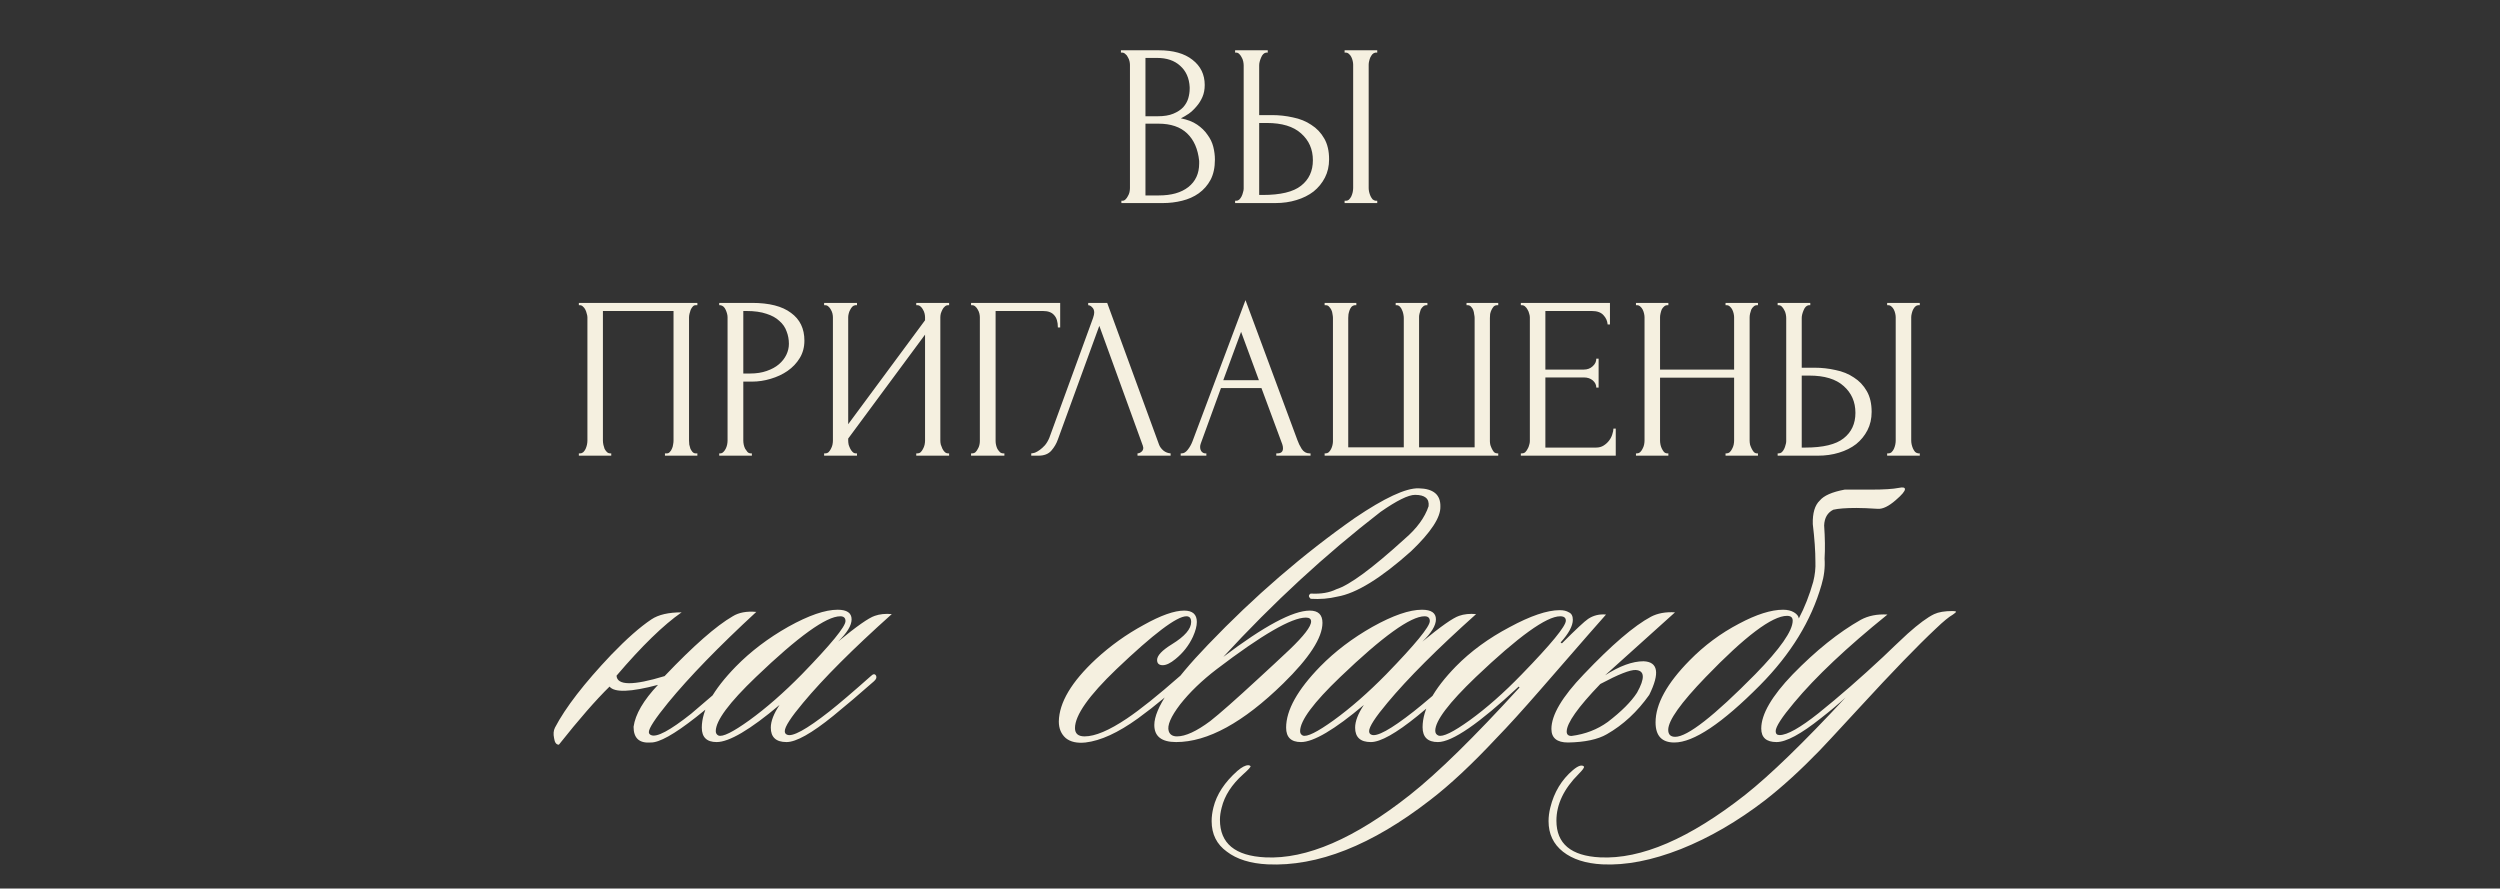
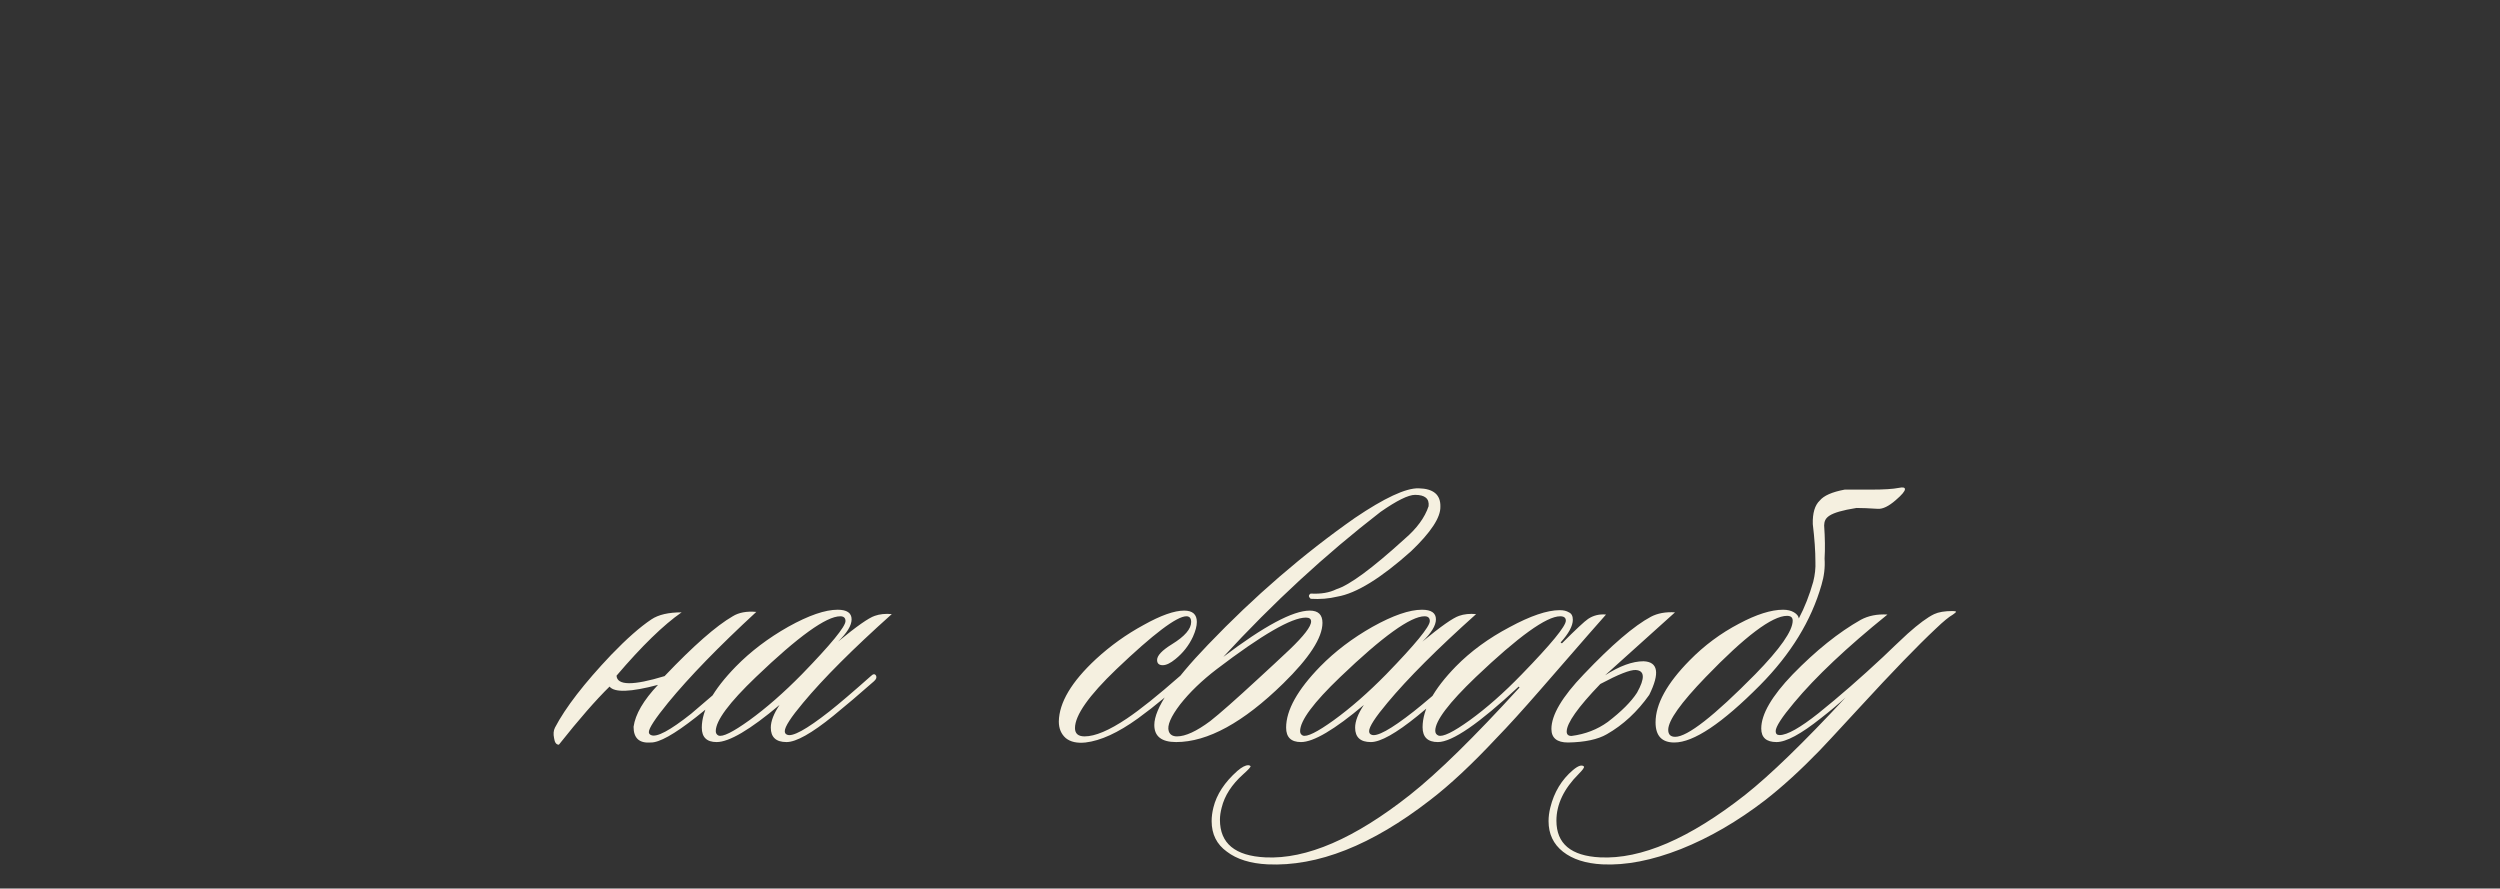
<svg xmlns="http://www.w3.org/2000/svg" width="287" height="102" viewBox="0 0 287 102" fill="none">
  <rect x="0" y="0" width="287" height="102" fill="#333333" stroke="none" />
-   <path d="M128.736 23.047H128.868C128.992 23.047 129.108 22.994 129.214 22.887C129.32 22.781 129.409 22.657 129.48 22.515C129.568 22.373 129.63 22.223 129.666 22.064C129.701 21.886 129.719 21.727 129.719 21.585V7.448C129.719 7.324 129.701 7.182 129.666 7.022C129.63 6.863 129.568 6.712 129.48 6.571C129.409 6.411 129.311 6.287 129.187 6.199C129.081 6.092 128.957 6.039 128.815 6.039H128.682V5.773H133.041C134.688 5.773 135.973 6.137 136.894 6.863C137.833 7.589 138.302 8.555 138.302 9.76C138.302 10.273 138.214 10.734 138.037 11.141C137.859 11.549 137.629 11.912 137.346 12.231C137.08 12.55 136.788 12.824 136.469 13.055C136.15 13.267 135.849 13.444 135.565 13.586C136.309 13.728 136.929 13.967 137.425 14.304C137.921 14.64 138.32 15.03 138.621 15.473C138.94 15.898 139.162 16.359 139.286 16.855C139.41 17.351 139.472 17.838 139.472 18.317C139.472 19.238 139.303 20.017 138.967 20.655C138.63 21.275 138.178 21.789 137.611 22.196C137.062 22.586 136.424 22.87 135.698 23.047C134.989 23.224 134.254 23.312 133.492 23.312H128.736V23.047ZM137.665 18.476C137.523 17.112 137.062 16.058 136.283 15.314C135.503 14.569 134.405 14.197 132.987 14.197H131.499V22.436H133.041C134.476 22.436 135.601 22.117 136.416 21.479C137.248 20.823 137.665 19.92 137.665 18.768V18.476ZM136.575 9.999C136.522 8.971 136.159 8.156 135.485 7.554C134.83 6.951 133.944 6.65 132.828 6.65H131.499V13.347H132.881C133.625 13.347 134.228 13.25 134.688 13.055C135.167 12.86 135.547 12.612 135.831 12.311C136.114 11.992 136.309 11.646 136.416 11.274C136.522 10.902 136.575 10.539 136.575 10.185V9.999ZM141.79 23.047H141.923C142.047 23.047 142.163 23.003 142.269 22.914C142.375 22.808 142.464 22.684 142.535 22.542C142.605 22.4 142.659 22.25 142.694 22.09C142.747 21.931 142.774 21.789 142.774 21.665V7.501C142.774 7.377 142.756 7.226 142.721 7.049C142.685 6.872 142.623 6.712 142.535 6.571C142.464 6.429 142.375 6.305 142.269 6.199C142.163 6.092 142.047 6.039 141.923 6.039H141.79V5.773H145.537V6.039H145.351C145.103 6.075 144.909 6.269 144.767 6.624C144.625 6.96 144.554 7.253 144.554 7.501V13.214H146.042C146.857 13.214 147.655 13.303 148.434 13.48C149.231 13.639 149.931 13.923 150.533 14.33C151.154 14.72 151.65 15.243 152.022 15.898C152.394 16.536 152.58 17.333 152.58 18.29C152.58 19.069 152.42 19.769 152.101 20.389C151.782 21.009 151.348 21.541 150.799 21.984C150.25 22.409 149.594 22.737 148.833 22.967C148.089 23.197 147.283 23.312 146.414 23.312H141.79V23.047ZM144.953 22.382C147.008 22.382 148.478 22.028 149.364 21.319C150.268 20.611 150.719 19.636 150.719 18.396C150.719 17.138 150.268 16.111 149.364 15.314C148.478 14.516 147.167 14.118 145.431 14.118H144.554V22.382H144.953ZM154.36 5.773H158.107V6.039H157.895C157.771 6.057 157.655 6.119 157.549 6.225C157.461 6.331 157.381 6.455 157.31 6.597C157.257 6.721 157.213 6.863 157.177 7.022C157.142 7.164 157.124 7.297 157.124 7.421V21.585C157.124 21.727 157.142 21.878 157.177 22.037C157.213 22.196 157.266 22.356 157.337 22.515C157.407 22.657 157.487 22.781 157.576 22.887C157.682 22.976 157.797 23.029 157.921 23.047H158.107V23.312H154.36V23.047H154.493C154.635 23.047 154.759 23.003 154.865 22.914C154.971 22.808 155.06 22.684 155.131 22.542C155.202 22.382 155.255 22.223 155.29 22.064C155.326 21.886 155.343 21.727 155.343 21.585V7.421C155.343 7.297 155.326 7.155 155.29 6.996C155.255 6.836 155.202 6.686 155.131 6.544C155.06 6.402 154.971 6.287 154.865 6.199C154.759 6.092 154.635 6.039 154.493 6.039H154.36V5.773ZM66.452 52.047H66.585C66.726 52.047 66.85 52.002 66.957 51.914C67.063 51.808 67.151 51.684 67.222 51.542C67.293 51.382 67.346 51.223 67.382 51.063C67.417 50.886 67.435 50.727 67.435 50.585V36.421C67.435 36.297 67.408 36.155 67.355 35.996C67.32 35.836 67.267 35.686 67.196 35.544C67.125 35.402 67.036 35.287 66.93 35.199C66.824 35.092 66.709 35.039 66.585 35.039H66.452V34.773H80.058V35.039H79.845C79.721 35.039 79.615 35.092 79.526 35.199C79.438 35.287 79.358 35.411 79.287 35.571C79.234 35.712 79.19 35.863 79.154 36.022C79.119 36.182 79.101 36.315 79.101 36.421V50.585C79.101 50.727 79.11 50.877 79.128 51.037C79.163 51.196 79.207 51.356 79.26 51.515C79.331 51.657 79.411 51.781 79.5 51.887C79.606 51.994 79.721 52.047 79.845 52.047H80.058V52.312H76.337V52.047H76.576C76.701 52.047 76.807 51.994 76.895 51.887C77.002 51.781 77.081 51.657 77.135 51.515C77.205 51.373 77.25 51.223 77.267 51.063C77.303 50.886 77.321 50.727 77.321 50.585V35.703H69.215V50.585C69.215 50.727 69.233 50.886 69.269 51.063C69.304 51.223 69.348 51.373 69.401 51.515C69.472 51.657 69.561 51.781 69.667 51.887C69.773 51.994 69.897 52.047 70.039 52.047H70.172V52.312H66.452V52.047ZM82.567 34.773H86.341C88.307 34.773 89.795 35.154 90.805 35.916C91.833 36.66 92.346 37.723 92.346 39.105C92.346 39.849 92.169 40.513 91.815 41.098C91.46 41.683 90.991 42.179 90.406 42.586C89.84 42.976 89.193 43.277 88.466 43.49C87.758 43.702 87.049 43.809 86.341 43.809H85.331V50.585C85.331 50.727 85.348 50.886 85.384 51.063C85.419 51.223 85.472 51.373 85.543 51.515C85.632 51.657 85.721 51.781 85.809 51.887C85.915 51.994 86.039 52.047 86.181 52.047H86.314V52.312H82.567V52.047H82.7C82.824 52.047 82.939 51.994 83.045 51.887C83.152 51.781 83.24 51.657 83.311 51.515C83.382 51.373 83.435 51.223 83.471 51.063C83.506 50.886 83.524 50.727 83.524 50.585V36.421C83.524 36.173 83.453 35.889 83.311 35.571C83.169 35.252 82.966 35.075 82.7 35.039H82.567V34.773ZM85.331 35.703V42.879H86.128C86.837 42.879 87.466 42.781 88.015 42.586C88.582 42.391 89.051 42.135 89.423 41.816C89.795 41.497 90.079 41.133 90.274 40.726C90.468 40.319 90.566 39.902 90.566 39.477C90.566 38.963 90.477 38.485 90.3 38.042C90.141 37.581 89.866 37.183 89.476 36.846C89.104 36.492 88.608 36.217 87.988 36.022C87.368 35.81 86.606 35.703 85.703 35.703H85.331ZM105.186 52.047H105.319C105.46 52.047 105.584 52.002 105.691 51.914C105.797 51.808 105.886 51.684 105.956 51.542C106.045 51.382 106.107 51.223 106.142 51.063C106.178 50.886 106.196 50.727 106.196 50.585V38.414L97.373 50.346V50.585C97.373 50.727 97.391 50.886 97.426 51.063C97.479 51.223 97.541 51.373 97.612 51.515C97.683 51.657 97.772 51.781 97.878 51.887C97.984 51.994 98.108 52.047 98.25 52.047H98.383V52.312H94.609V52.047H94.742C94.884 52.047 95.008 52.002 95.114 51.914C95.22 51.808 95.309 51.684 95.38 51.542C95.468 51.382 95.53 51.223 95.566 51.063C95.601 50.886 95.619 50.727 95.619 50.585V36.421C95.619 36.297 95.601 36.155 95.566 35.996C95.53 35.836 95.468 35.686 95.38 35.544C95.309 35.402 95.22 35.287 95.114 35.199C95.008 35.092 94.884 35.039 94.742 35.039H94.609V34.773H98.383V35.039H98.17C98.046 35.057 97.931 35.119 97.825 35.225C97.736 35.331 97.656 35.455 97.585 35.597C97.515 35.721 97.462 35.863 97.426 36.022C97.391 36.164 97.373 36.297 97.373 36.421V48.698L106.196 36.766V36.421C106.196 36.297 106.178 36.155 106.142 35.996C106.107 35.836 106.045 35.686 105.956 35.544C105.886 35.402 105.797 35.287 105.691 35.199C105.584 35.092 105.46 35.039 105.319 35.039H105.186V34.773H108.959V35.039H108.826C108.685 35.039 108.561 35.092 108.454 35.199C108.348 35.287 108.26 35.402 108.189 35.544C108.118 35.686 108.056 35.836 108.003 35.996C107.967 36.155 107.95 36.297 107.95 36.421V50.585C107.95 50.727 107.967 50.877 108.003 51.037C108.056 51.196 108.118 51.356 108.189 51.515C108.26 51.657 108.348 51.781 108.454 51.887C108.561 51.994 108.685 52.047 108.826 52.047H108.959V52.312H105.186V52.047ZM115.172 52.047H115.304V52.312H111.478V52.047H111.611C111.752 52.047 111.876 52.002 111.983 51.914C112.089 51.808 112.177 51.684 112.248 51.542C112.337 51.4 112.399 51.249 112.434 51.09C112.47 50.931 112.488 50.78 112.488 50.638V36.421C112.488 36.297 112.47 36.155 112.434 35.996C112.399 35.836 112.337 35.686 112.248 35.544C112.177 35.402 112.089 35.287 111.983 35.199C111.876 35.092 111.752 35.039 111.611 35.039H111.478V34.773H121.709V37.59H121.443C121.443 36.953 121.301 36.483 121.018 36.182C120.752 35.863 120.327 35.703 119.742 35.703H114.295V50.638C114.295 50.78 114.312 50.931 114.348 51.09C114.383 51.249 114.436 51.4 114.507 51.542C114.596 51.684 114.693 51.808 114.8 51.914C114.906 52.002 115.03 52.047 115.172 52.047ZM121.444 50.452C121.285 50.913 121.037 51.338 120.7 51.728C120.363 52.118 119.867 52.312 119.212 52.312H118.388V52.047C118.494 52.047 118.636 52.02 118.813 51.967C118.99 51.896 119.176 51.79 119.371 51.648C119.566 51.506 119.761 51.329 119.956 51.117C120.151 50.886 120.319 50.603 120.461 50.266L125.483 36.501C125.572 36.235 125.616 36.031 125.616 35.889C125.616 35.624 125.537 35.42 125.377 35.278C125.235 35.119 125.085 35.039 124.925 35.039V34.773H127.105L133.057 51.037C133.146 51.285 133.314 51.515 133.562 51.728C133.81 51.923 134.085 52.029 134.386 52.047V52.312H130.586V52.047C130.728 52.047 130.869 51.994 131.011 51.887C131.17 51.763 131.25 51.604 131.25 51.409C131.25 51.356 131.232 51.276 131.197 51.17L126.201 37.404L121.444 50.452ZM146.517 52.047H146.65C147.075 52.047 147.287 51.852 147.287 51.462C147.287 51.32 147.261 51.17 147.208 51.01L144.816 44.553H140.165L137.853 50.904C137.8 51.046 137.774 51.179 137.774 51.303C137.774 51.533 137.836 51.719 137.96 51.861C138.084 51.985 138.217 52.047 138.358 52.047H138.491V52.312H135.542V52.047H135.674C135.905 52.047 136.126 51.914 136.339 51.648C136.569 51.365 136.755 51.037 136.897 50.665L142.982 34.455L148.935 50.505C149.059 50.86 149.227 51.205 149.44 51.542C149.67 51.879 149.963 52.047 150.317 52.047H150.45V52.312H146.517V52.047ZM140.431 43.649H144.524L142.477 38.095L140.431 43.649ZM160.225 34.773H163.866V35.039H163.733C163.591 35.039 163.467 35.092 163.361 35.199C163.255 35.287 163.166 35.402 163.095 35.544C163.042 35.686 162.998 35.836 162.962 35.996C162.927 36.138 162.909 36.261 162.909 36.368V51.356H169.287V36.501C169.287 36.377 169.269 36.235 169.234 36.075C169.216 35.898 169.181 35.739 169.127 35.597C169.074 35.455 168.995 35.331 168.888 35.225C168.8 35.119 168.685 35.057 168.543 35.039H168.357V34.773H171.998V35.039H171.865C171.705 35.039 171.572 35.092 171.466 35.199C171.377 35.305 171.298 35.429 171.227 35.571C171.156 35.712 171.103 35.872 171.067 36.049C171.05 36.226 171.041 36.377 171.041 36.501V50.665C171.041 50.789 171.059 50.931 171.094 51.09C171.147 51.249 171.209 51.4 171.28 51.542C171.351 51.684 171.431 51.808 171.519 51.914C171.625 52.002 171.741 52.047 171.865 52.047H171.998V52.312H152.067V52.047H152.2C152.324 52.047 152.439 52.002 152.545 51.914C152.651 51.808 152.74 51.684 152.811 51.542C152.882 51.4 152.935 51.249 152.97 51.09C153.006 50.931 153.023 50.789 153.023 50.665V36.501C153.023 36.377 153.006 36.226 152.97 36.049C152.952 35.872 152.908 35.712 152.837 35.571C152.766 35.429 152.678 35.305 152.572 35.199C152.483 35.092 152.359 35.039 152.2 35.039H152.067V34.773H155.707V35.039H155.521C155.38 35.057 155.256 35.119 155.149 35.225C155.061 35.331 154.99 35.455 154.937 35.597C154.884 35.739 154.839 35.898 154.804 36.075C154.786 36.235 154.777 36.377 154.777 36.501V51.356H161.155V36.501C161.155 36.377 161.137 36.226 161.102 36.049C161.067 35.872 161.013 35.712 160.943 35.571C160.889 35.429 160.81 35.305 160.703 35.199C160.597 35.092 160.482 35.039 160.358 35.039H160.225V34.773ZM174.592 52.047H174.725C174.867 52.047 174.991 52.002 175.097 51.914C175.203 51.808 175.292 51.684 175.363 51.542C175.451 51.4 175.513 51.249 175.549 51.09C175.602 50.931 175.628 50.78 175.628 50.638V36.421C175.628 36.297 175.602 36.155 175.549 35.996C175.513 35.836 175.451 35.686 175.363 35.544C175.292 35.402 175.203 35.287 175.097 35.199C174.991 35.092 174.867 35.039 174.725 35.039H174.592V34.773H184.823V37.245H184.557C184.522 36.837 184.363 36.483 184.079 36.182C183.796 35.863 183.353 35.703 182.75 35.703H177.409V42.427H181.82C182.228 42.427 182.564 42.303 182.83 42.055C183.114 41.807 183.255 41.514 183.255 41.178H183.521V44.5H183.255C183.255 44.181 183.122 43.906 182.857 43.676C182.591 43.446 182.246 43.33 181.82 43.33H177.409V51.382H183.229C183.565 51.382 183.858 51.303 184.106 51.143C184.354 50.984 184.557 50.798 184.717 50.585C184.894 50.355 185.018 50.116 185.089 49.868C185.178 49.602 185.222 49.38 185.222 49.203H185.488V52.312H174.592V52.047ZM198.093 52.047H198.226C198.35 52.047 198.465 52.002 198.572 51.914C198.678 51.808 198.766 51.684 198.837 51.542C198.926 51.382 198.988 51.223 199.023 51.063C199.059 50.886 199.076 50.727 199.076 50.585V43.357H190.573V50.585C190.573 50.727 190.59 50.886 190.626 51.063C190.661 51.223 190.714 51.373 190.785 51.515C190.856 51.657 190.936 51.781 191.024 51.887C191.131 51.994 191.255 52.047 191.396 52.047H191.529V52.312H187.809V52.047H187.942C188.066 52.047 188.181 52.002 188.287 51.914C188.394 51.808 188.482 51.684 188.553 51.542C188.642 51.382 188.704 51.223 188.739 51.063C188.774 50.886 188.792 50.727 188.792 50.585V36.421C188.792 36.297 188.774 36.155 188.739 35.996C188.704 35.836 188.65 35.686 188.58 35.544C188.509 35.402 188.42 35.287 188.314 35.199C188.208 35.092 188.084 35.039 187.942 35.039H187.809V34.773H191.529V35.039H191.396C191.255 35.039 191.131 35.092 191.024 35.199C190.918 35.287 190.83 35.402 190.759 35.544C190.706 35.686 190.661 35.836 190.626 35.996C190.59 36.155 190.573 36.297 190.573 36.421V42.427H199.076V36.421C199.076 36.297 199.059 36.155 199.023 35.996C198.988 35.836 198.935 35.686 198.864 35.544C198.793 35.402 198.704 35.287 198.598 35.199C198.492 35.092 198.368 35.039 198.226 35.039H198.093V34.773H201.814V35.039H201.681C201.539 35.039 201.415 35.092 201.309 35.199C201.202 35.287 201.114 35.402 201.043 35.544C200.99 35.686 200.946 35.836 200.91 35.996C200.875 36.155 200.857 36.297 200.857 36.421V50.585C200.857 50.727 200.875 50.886 200.91 51.063C200.963 51.223 201.025 51.373 201.096 51.515C201.167 51.657 201.247 51.781 201.335 51.887C201.442 51.994 201.557 52.047 201.681 52.047H201.814V52.312H198.093V52.047ZM204.074 52.047H204.207C204.331 52.047 204.446 52.002 204.553 51.914C204.659 51.808 204.748 51.684 204.818 51.542C204.889 51.4 204.942 51.249 204.978 51.09C205.031 50.931 205.058 50.789 205.058 50.665V36.501C205.058 36.377 205.04 36.226 205.004 36.049C204.969 35.872 204.907 35.712 204.818 35.571C204.748 35.429 204.659 35.305 204.553 35.199C204.446 35.092 204.331 35.039 204.207 35.039H204.074V34.773H207.821V35.039H207.635C207.387 35.075 207.192 35.269 207.051 35.624C206.909 35.96 206.838 36.253 206.838 36.501V42.214H208.326C209.141 42.214 209.938 42.303 210.718 42.48C211.515 42.639 212.215 42.923 212.817 43.33C213.437 43.72 213.933 44.243 214.306 44.898C214.678 45.536 214.864 46.333 214.864 47.29C214.864 48.069 214.704 48.769 214.385 49.389C214.066 50.009 213.632 50.541 213.083 50.984C212.534 51.409 211.878 51.737 211.117 51.967C210.373 52.197 209.566 52.312 208.698 52.312H204.074V52.047ZM207.237 51.382C209.292 51.382 210.762 51.028 211.648 50.319C212.552 49.611 213.003 48.636 213.003 47.396C213.003 46.138 212.552 45.111 211.648 44.314C210.762 43.516 209.451 43.118 207.715 43.118H206.838V51.382H207.237ZM216.644 34.773H220.391V35.039H220.178C220.054 35.057 219.939 35.119 219.833 35.225C219.744 35.331 219.665 35.455 219.594 35.597C219.541 35.721 219.496 35.863 219.461 36.022C219.426 36.164 219.408 36.297 219.408 36.421V50.585C219.408 50.727 219.426 50.877 219.461 51.037C219.496 51.196 219.55 51.356 219.62 51.515C219.691 51.657 219.771 51.781 219.86 51.887C219.966 51.976 220.081 52.029 220.205 52.047H220.391V52.312H216.644V52.047H216.777C216.919 52.047 217.043 52.002 217.149 51.914C217.255 51.808 217.344 51.684 217.415 51.542C217.486 51.382 217.539 51.223 217.574 51.063C217.61 50.886 217.627 50.727 217.627 50.585V36.421C217.627 36.297 217.61 36.155 217.574 35.996C217.539 35.836 217.486 35.686 217.415 35.544C217.344 35.402 217.255 35.287 217.149 35.199C217.043 35.092 216.919 35.039 216.777 35.039H216.644V34.773Z" fill="#F5F0E0" />
-   <path d="M70.778 77.568C70.845 78.704 72.684 78.721 76.294 77.618C79.603 74.141 82.21 71.852 84.115 70.749C84.817 70.314 85.72 70.147 86.823 70.247C82.511 74.225 79.135 77.701 76.695 80.676C75.224 82.481 74.489 83.601 74.489 84.036C74.489 84.203 74.572 84.32 74.739 84.387C75.374 84.688 76.912 83.868 79.352 81.93C79.419 81.863 81.04 80.476 84.216 77.768C84.516 77.568 84.734 77.534 84.867 77.668C85.034 77.835 84.984 78.019 84.717 78.219C83.547 79.356 81.943 80.727 79.904 82.331C77.397 84.303 75.659 85.272 74.689 85.239C73.385 85.339 72.734 84.738 72.734 83.434C72.934 81.997 73.87 80.392 75.541 78.621C72.399 79.456 70.544 79.523 69.976 78.821C68.405 80.359 66.466 82.582 64.16 85.49C63.859 85.49 63.675 85.239 63.608 84.738C63.508 84.27 63.541 83.868 63.709 83.534C64.912 81.228 67.068 78.437 70.177 75.161C71.948 73.323 73.486 71.969 74.789 71.1C75.592 70.565 76.745 70.297 78.249 70.297C76.177 71.735 73.686 74.158 70.778 77.568ZM102.377 70.498C97.931 74.476 94.538 77.868 92.199 80.676C90.795 82.348 90.093 83.434 90.093 83.935C90.093 84.136 90.176 84.27 90.344 84.337C90.945 84.637 92.566 83.751 95.207 81.679C96.31 80.81 97.898 79.456 99.97 77.618C100.238 77.35 100.438 77.334 100.572 77.568C100.672 77.768 100.589 77.986 100.321 78.219C98.65 79.69 97.096 81.011 95.658 82.18C93.185 84.186 91.397 85.189 90.293 85.189C89.09 85.189 88.488 84.637 88.488 83.534C88.488 82.799 88.823 81.93 89.491 80.927C86.115 83.768 83.709 85.189 82.271 85.189C81.135 85.189 80.566 84.637 80.566 83.534C80.566 81.529 81.87 79.189 84.477 76.515C86.182 74.777 88.188 73.256 90.494 71.952C92.834 70.648 94.722 69.997 96.16 69.997C97.229 69.997 97.764 70.364 97.764 71.1C97.764 71.802 97.246 72.654 96.21 73.657C98.316 71.919 99.72 70.933 100.422 70.699C100.99 70.498 101.642 70.431 102.377 70.498ZM96.46 70.749C94.856 70.749 91.63 73.072 86.784 77.718C83.709 80.66 82.171 82.732 82.171 83.935C82.171 84.169 82.271 84.337 82.472 84.437C82.94 84.637 84.126 84.052 86.032 82.682C87.97 81.278 89.976 79.523 92.048 77.417C95.391 73.974 97.062 71.935 97.062 71.3C97.062 70.933 96.862 70.749 96.46 70.749ZM136.946 73.105C136.478 74.108 135.809 74.96 134.94 75.662C134.372 76.13 133.887 76.364 133.486 76.364C133.051 76.364 132.834 76.164 132.834 75.763C132.834 75.261 133.402 74.66 134.539 73.958C136.01 73.055 136.745 72.203 136.745 71.401C136.745 70.966 136.561 70.749 136.194 70.749C135.09 70.749 132.416 72.771 128.171 76.816C124.996 79.857 123.408 82.114 123.408 83.584C123.408 84.219 123.776 84.537 124.511 84.537C125.714 84.537 127.336 83.852 129.375 82.481C130.912 81.445 132.918 79.841 135.391 77.668C135.625 77.434 135.826 77.401 135.993 77.568C136.194 77.701 136.16 77.868 135.893 78.069C134.489 79.473 132.734 80.944 130.628 82.481C128.355 84.119 126.35 85.038 124.611 85.239C123.642 85.339 122.89 85.172 122.355 84.738C121.82 84.27 121.553 83.635 121.553 82.832C121.586 80.66 123.007 78.27 125.815 75.662C127.486 74.125 129.308 72.821 131.28 71.752C133.252 70.648 134.806 70.097 135.943 70.097C136.912 70.097 137.397 70.531 137.397 71.401C137.397 71.868 137.246 72.437 136.946 73.105ZM153.523 68.493C152.554 68.727 151.534 68.81 150.465 68.743C150.197 68.509 150.197 68.309 150.465 68.141C151.635 68.208 152.621 68.041 153.423 67.64C154.927 67.172 157.534 65.25 161.245 61.874C162.649 60.671 163.568 59.417 164.002 58.114C164.103 57.245 163.585 56.81 162.448 56.81C161.679 56.81 160.359 57.462 158.487 58.766C152.17 63.646 146.153 69.194 140.437 75.412C145.117 71.868 148.426 70.097 150.365 70.097C151.334 70.097 151.819 70.565 151.819 71.501C151.819 73.206 150.314 75.529 147.306 78.47C142.727 82.949 138.632 85.189 135.022 85.189C133.351 85.189 132.515 84.537 132.515 83.233C132.515 81.362 134.571 78.286 138.682 74.008C143.997 68.459 149.612 63.612 155.529 59.467C158.938 57.161 161.378 56.025 162.849 56.058C164.554 56.091 165.39 56.793 165.356 58.164C165.39 59.401 164.27 61.105 161.997 63.278C158.521 66.387 155.696 68.125 153.523 68.493ZM149.913 70.899C148.275 70.899 144.866 72.871 139.685 76.816C137.98 78.119 136.576 79.473 135.473 80.877C134.404 82.281 133.969 83.3 134.17 83.935C134.303 84.337 134.621 84.537 135.122 84.537C136.092 84.537 137.362 83.952 138.933 82.782C140.002 81.947 141.858 80.309 144.498 77.868C145.702 76.766 146.888 75.662 148.058 74.559C149.696 72.988 150.515 71.919 150.515 71.35C150.515 71.05 150.314 70.899 149.913 70.899ZM169.458 70.498C165.012 74.476 161.619 77.868 159.28 80.676C157.876 82.348 157.174 83.434 157.174 83.935C157.174 84.136 157.257 84.27 157.424 84.337C158.026 84.637 159.647 83.751 162.288 81.679C163.391 80.81 164.979 79.456 167.051 77.618C167.318 77.35 167.519 77.334 167.653 77.568C167.753 77.768 167.669 77.986 167.402 78.219C165.731 79.69 164.176 81.011 162.739 82.18C160.266 84.186 158.477 85.189 157.374 85.189C156.171 85.189 155.569 84.637 155.569 83.534C155.569 82.799 155.903 81.93 156.572 80.927C153.196 83.768 150.789 85.189 149.352 85.189C148.215 85.189 147.647 84.637 147.647 83.534C147.647 81.529 148.951 79.189 151.558 76.515C153.263 74.777 155.268 73.256 157.575 71.952C159.915 70.648 161.803 69.997 163.241 69.997C164.31 69.997 164.845 70.364 164.845 71.1C164.845 71.802 164.327 72.654 163.291 73.657C165.396 71.919 166.8 70.933 167.502 70.699C168.071 70.498 168.722 70.431 169.458 70.498ZM163.541 70.749C161.937 70.749 158.711 73.072 153.864 77.718C150.789 80.66 149.252 82.732 149.252 83.935C149.252 84.169 149.352 84.337 149.552 84.437C150.02 84.637 151.207 84.052 153.112 82.682C155.051 81.278 157.057 79.523 159.129 77.417C162.472 73.974 164.143 71.935 164.143 71.3C164.143 70.933 163.942 70.749 163.541 70.749ZM184.372 70.548C184.205 70.715 181.681 73.607 176.801 79.222C174.762 81.562 173.107 83.384 171.837 84.688C168.996 87.729 166.439 90.119 164.166 91.857C157.48 97.038 151.263 99.495 145.514 99.228C143.542 99.128 141.987 98.643 140.851 97.774C139.681 96.938 139.096 95.768 139.096 94.264C139.096 93.763 139.163 93.245 139.297 92.71C139.664 91.206 140.584 89.802 142.054 88.498C142.556 88.064 142.974 87.846 143.308 87.846C143.408 87.846 143.492 87.88 143.558 87.947C143.625 88.013 143.341 88.331 142.706 88.899C141.403 90.069 140.584 91.339 140.249 92.71C140.116 93.211 140.049 93.679 140.049 94.114C140.049 96.821 141.787 98.258 145.263 98.426C149.976 98.66 155.508 96.27 161.859 91.256C165.035 88.749 169.23 84.637 174.444 78.921L174.344 78.821C169.798 83.066 166.706 85.189 165.068 85.189C163.898 85.189 163.313 84.621 163.313 83.484C163.313 81.445 164.584 79.122 167.124 76.515C168.829 74.777 170.884 73.272 173.291 72.002C175.698 70.699 177.62 70.047 179.057 70.047C179.492 70.047 179.843 70.13 180.11 70.297C180.411 70.431 180.561 70.715 180.561 71.15C180.561 71.852 180.093 72.721 179.157 73.757L179.308 73.857C180.912 72.253 181.915 71.317 182.316 71.05C182.918 70.648 183.603 70.481 184.372 70.548ZM179.107 70.749C177.536 70.749 174.311 73.072 169.43 77.718C166.322 80.693 164.767 82.749 164.767 83.885C164.767 84.153 164.884 84.337 165.118 84.437C165.62 84.637 166.823 84.052 168.728 82.682C170.667 81.278 172.656 79.523 174.695 77.417C178.071 73.941 179.759 71.885 179.759 71.25C179.759 70.916 179.542 70.749 179.107 70.749ZM184.269 77.518C185.94 76.448 187.411 75.913 188.681 75.913C190.352 75.98 190.57 77.267 189.333 79.774C187.962 81.713 186.341 83.217 184.469 84.286C183.433 84.888 181.946 85.206 180.007 85.239C178.737 85.239 178.102 84.721 178.102 83.685C178.102 82.08 179.338 79.991 181.812 77.417C185.021 74.041 187.595 71.835 189.533 70.799C190.302 70.398 191.221 70.231 192.291 70.297C187.645 74.476 184.971 76.882 184.269 77.518ZM183.717 78.52C181.143 81.194 179.857 83.016 179.857 83.986C179.857 84.32 180.04 84.487 180.408 84.487C181.979 84.286 183.366 83.751 184.57 82.882C186.141 81.679 187.26 80.559 187.929 79.523C188.865 77.852 188.815 76.983 187.779 76.916C187.143 76.882 185.79 77.417 183.717 78.52ZM208.108 60.169C208.075 58.899 208.342 57.997 208.911 57.462C209.379 56.894 210.331 56.476 211.769 56.208H214.777C216.248 56.208 217.317 56.142 217.986 56.008C218.454 55.908 218.688 55.958 218.688 56.158C218.688 56.392 218.337 56.81 217.635 57.412C216.833 58.114 216.147 58.448 215.579 58.414C214.576 58.348 213.757 58.314 213.122 58.314C211.919 58.314 211.033 58.381 210.465 58.515C209.796 58.849 209.446 59.451 209.412 60.32C209.512 61.757 209.529 63.027 209.462 64.13C209.529 65.133 209.412 66.136 209.111 67.139C207.941 71.25 205.585 75.094 202.042 78.671C197.696 83.05 194.42 85.239 192.214 85.239C190.777 85.239 190.058 84.47 190.058 82.933C190.058 80.827 191.362 78.454 193.969 75.813C195.641 74.108 197.529 72.704 199.635 71.601C201.641 70.531 203.329 69.997 204.699 69.997C205.2 69.997 205.618 70.097 205.952 70.297C206.287 70.498 206.471 70.732 206.504 70.999C207.173 69.729 207.724 68.325 208.159 66.788C208.359 65.986 208.443 65.217 208.409 64.481C208.409 63.278 208.309 61.841 208.108 60.169ZM205.15 70.699C203.446 70.699 200.337 73.038 195.824 77.718C192.95 80.693 191.512 82.715 191.512 83.785C191.512 84.32 191.78 84.587 192.315 84.587C193.719 84.587 196.777 82.197 201.49 77.417C204.365 74.476 205.802 72.42 205.802 71.25C205.802 70.882 205.585 70.699 205.15 70.699ZM224.554 70.247C224.554 70.281 224.437 70.381 224.203 70.548C223.735 70.816 223.083 71.35 222.248 72.153C220.142 74.125 217.217 77.15 213.473 81.228C210.732 84.203 209.195 85.857 208.861 86.192C206.688 88.431 204.615 90.32 202.643 91.857C199.468 94.297 196.242 96.169 192.966 97.473C189.657 98.777 186.649 99.362 183.941 99.228C182.036 99.128 180.532 98.643 179.429 97.774C178.326 96.905 177.774 95.735 177.774 94.264C177.774 93.763 177.841 93.245 177.975 92.71C178.409 90.938 179.278 89.501 180.582 88.398C181.184 87.896 181.602 87.763 181.836 87.997C181.902 88.097 181.702 88.381 181.234 88.849C179.529 90.554 178.677 92.342 178.677 94.214C178.677 96.855 180.348 98.258 183.691 98.426C188.404 98.66 193.952 96.27 200.337 91.256C203.212 88.983 207.056 85.256 211.869 80.075C211.067 80.81 210.131 81.596 209.061 82.431C206.755 84.27 205.05 85.189 203.947 85.189C202.777 85.189 202.192 84.671 202.192 83.635C202.192 81.997 203.395 79.924 205.802 77.417C208.476 74.676 211.083 72.587 213.624 71.15C214.493 70.682 215.512 70.481 216.682 70.548C212.003 74.325 208.426 77.701 205.952 80.676C204.549 82.348 203.847 83.434 203.847 83.935C203.847 84.236 203.997 84.387 204.298 84.387C205.167 84.387 206.654 83.551 208.76 81.88C211.134 79.974 213.607 77.818 216.181 75.412C217.117 74.509 218.053 73.623 218.989 72.754C220.259 71.618 221.278 70.866 222.047 70.498C222.549 70.264 223.251 70.147 224.153 70.147C224.42 70.147 224.554 70.18 224.554 70.247Z" fill="#F5F0E0" />
+   <path d="M70.778 77.568C70.845 78.704 72.684 78.721 76.294 77.618C79.603 74.141 82.21 71.852 84.115 70.749C84.817 70.314 85.72 70.147 86.823 70.247C82.511 74.225 79.135 77.701 76.695 80.676C75.224 82.481 74.489 83.601 74.489 84.036C74.489 84.203 74.572 84.32 74.739 84.387C75.374 84.688 76.912 83.868 79.352 81.93C79.419 81.863 81.04 80.476 84.216 77.768C84.516 77.568 84.734 77.534 84.867 77.668C85.034 77.835 84.984 78.019 84.717 78.219C83.547 79.356 81.943 80.727 79.904 82.331C77.397 84.303 75.659 85.272 74.689 85.239C73.385 85.339 72.734 84.738 72.734 83.434C72.934 81.997 73.87 80.392 75.541 78.621C72.399 79.456 70.544 79.523 69.976 78.821C68.405 80.359 66.466 82.582 64.16 85.49C63.859 85.49 63.675 85.239 63.608 84.738C63.508 84.27 63.541 83.868 63.709 83.534C64.912 81.228 67.068 78.437 70.177 75.161C71.948 73.323 73.486 71.969 74.789 71.1C75.592 70.565 76.745 70.297 78.249 70.297C76.177 71.735 73.686 74.158 70.778 77.568ZM102.377 70.498C97.931 74.476 94.538 77.868 92.199 80.676C90.795 82.348 90.093 83.434 90.093 83.935C90.093 84.136 90.176 84.27 90.344 84.337C90.945 84.637 92.566 83.751 95.207 81.679C96.31 80.81 97.898 79.456 99.97 77.618C100.238 77.35 100.438 77.334 100.572 77.568C100.672 77.768 100.589 77.986 100.321 78.219C98.65 79.69 97.096 81.011 95.658 82.18C93.185 84.186 91.397 85.189 90.293 85.189C89.09 85.189 88.488 84.637 88.488 83.534C88.488 82.799 88.823 81.93 89.491 80.927C86.115 83.768 83.709 85.189 82.271 85.189C81.135 85.189 80.566 84.637 80.566 83.534C80.566 81.529 81.87 79.189 84.477 76.515C86.182 74.777 88.188 73.256 90.494 71.952C92.834 70.648 94.722 69.997 96.16 69.997C97.229 69.997 97.764 70.364 97.764 71.1C97.764 71.802 97.246 72.654 96.21 73.657C98.316 71.919 99.72 70.933 100.422 70.699C100.99 70.498 101.642 70.431 102.377 70.498ZM96.46 70.749C94.856 70.749 91.63 73.072 86.784 77.718C83.709 80.66 82.171 82.732 82.171 83.935C82.171 84.169 82.271 84.337 82.472 84.437C82.94 84.637 84.126 84.052 86.032 82.682C87.97 81.278 89.976 79.523 92.048 77.417C95.391 73.974 97.062 71.935 97.062 71.3C97.062 70.933 96.862 70.749 96.46 70.749ZM136.946 73.105C136.478 74.108 135.809 74.96 134.94 75.662C134.372 76.13 133.887 76.364 133.486 76.364C133.051 76.364 132.834 76.164 132.834 75.763C132.834 75.261 133.402 74.66 134.539 73.958C136.01 73.055 136.745 72.203 136.745 71.401C136.745 70.966 136.561 70.749 136.194 70.749C135.09 70.749 132.416 72.771 128.171 76.816C124.996 79.857 123.408 82.114 123.408 83.584C123.408 84.219 123.776 84.537 124.511 84.537C125.714 84.537 127.336 83.852 129.375 82.481C130.912 81.445 132.918 79.841 135.391 77.668C135.625 77.434 135.826 77.401 135.993 77.568C136.194 77.701 136.16 77.868 135.893 78.069C134.489 79.473 132.734 80.944 130.628 82.481C128.355 84.119 126.35 85.038 124.611 85.239C123.642 85.339 122.89 85.172 122.355 84.738C121.82 84.27 121.553 83.635 121.553 82.832C121.586 80.66 123.007 78.27 125.815 75.662C127.486 74.125 129.308 72.821 131.28 71.752C133.252 70.648 134.806 70.097 135.943 70.097C136.912 70.097 137.397 70.531 137.397 71.401C137.397 71.868 137.246 72.437 136.946 73.105ZM153.523 68.493C152.554 68.727 151.534 68.81 150.465 68.743C150.197 68.509 150.197 68.309 150.465 68.141C151.635 68.208 152.621 68.041 153.423 67.64C154.927 67.172 157.534 65.25 161.245 61.874C162.649 60.671 163.568 59.417 164.002 58.114C164.103 57.245 163.585 56.81 162.448 56.81C161.679 56.81 160.359 57.462 158.487 58.766C152.17 63.646 146.153 69.194 140.437 75.412C145.117 71.868 148.426 70.097 150.365 70.097C151.334 70.097 151.819 70.565 151.819 71.501C151.819 73.206 150.314 75.529 147.306 78.47C142.727 82.949 138.632 85.189 135.022 85.189C133.351 85.189 132.515 84.537 132.515 83.233C132.515 81.362 134.571 78.286 138.682 74.008C143.997 68.459 149.612 63.612 155.529 59.467C158.938 57.161 161.378 56.025 162.849 56.058C164.554 56.091 165.39 56.793 165.356 58.164C165.39 59.401 164.27 61.105 161.997 63.278C158.521 66.387 155.696 68.125 153.523 68.493ZM149.913 70.899C148.275 70.899 144.866 72.871 139.685 76.816C137.98 78.119 136.576 79.473 135.473 80.877C134.404 82.281 133.969 83.3 134.17 83.935C134.303 84.337 134.621 84.537 135.122 84.537C136.092 84.537 137.362 83.952 138.933 82.782C140.002 81.947 141.858 80.309 144.498 77.868C145.702 76.766 146.888 75.662 148.058 74.559C149.696 72.988 150.515 71.919 150.515 71.35C150.515 71.05 150.314 70.899 149.913 70.899ZM169.458 70.498C165.012 74.476 161.619 77.868 159.28 80.676C157.876 82.348 157.174 83.434 157.174 83.935C157.174 84.136 157.257 84.27 157.424 84.337C158.026 84.637 159.647 83.751 162.288 81.679C163.391 80.81 164.979 79.456 167.051 77.618C167.318 77.35 167.519 77.334 167.653 77.568C167.753 77.768 167.669 77.986 167.402 78.219C165.731 79.69 164.176 81.011 162.739 82.18C160.266 84.186 158.477 85.189 157.374 85.189C156.171 85.189 155.569 84.637 155.569 83.534C155.569 82.799 155.903 81.93 156.572 80.927C153.196 83.768 150.789 85.189 149.352 85.189C148.215 85.189 147.647 84.637 147.647 83.534C147.647 81.529 148.951 79.189 151.558 76.515C153.263 74.777 155.268 73.256 157.575 71.952C159.915 70.648 161.803 69.997 163.241 69.997C164.31 69.997 164.845 70.364 164.845 71.1C164.845 71.802 164.327 72.654 163.291 73.657C165.396 71.919 166.8 70.933 167.502 70.699C168.071 70.498 168.722 70.431 169.458 70.498ZM163.541 70.749C161.937 70.749 158.711 73.072 153.864 77.718C150.789 80.66 149.252 82.732 149.252 83.935C149.252 84.169 149.352 84.337 149.552 84.437C150.02 84.637 151.207 84.052 153.112 82.682C155.051 81.278 157.057 79.523 159.129 77.417C162.472 73.974 164.143 71.935 164.143 71.3C164.143 70.933 163.942 70.749 163.541 70.749ZM184.372 70.548C184.205 70.715 181.681 73.607 176.801 79.222C174.762 81.562 173.107 83.384 171.837 84.688C168.996 87.729 166.439 90.119 164.166 91.857C157.48 97.038 151.263 99.495 145.514 99.228C143.542 99.128 141.987 98.643 140.851 97.774C139.681 96.938 139.096 95.768 139.096 94.264C139.096 93.763 139.163 93.245 139.297 92.71C139.664 91.206 140.584 89.802 142.054 88.498C142.556 88.064 142.974 87.846 143.308 87.846C143.408 87.846 143.492 87.88 143.558 87.947C143.625 88.013 143.341 88.331 142.706 88.899C141.403 90.069 140.584 91.339 140.249 92.71C140.116 93.211 140.049 93.679 140.049 94.114C140.049 96.821 141.787 98.258 145.263 98.426C149.976 98.66 155.508 96.27 161.859 91.256C165.035 88.749 169.23 84.637 174.444 78.921L174.344 78.821C169.798 83.066 166.706 85.189 165.068 85.189C163.898 85.189 163.313 84.621 163.313 83.484C163.313 81.445 164.584 79.122 167.124 76.515C168.829 74.777 170.884 73.272 173.291 72.002C175.698 70.699 177.62 70.047 179.057 70.047C179.492 70.047 179.843 70.13 180.11 70.297C180.411 70.431 180.561 70.715 180.561 71.15C180.561 71.852 180.093 72.721 179.157 73.757L179.308 73.857C180.912 72.253 181.915 71.317 182.316 71.05C182.918 70.648 183.603 70.481 184.372 70.548ZM179.107 70.749C177.536 70.749 174.311 73.072 169.43 77.718C166.322 80.693 164.767 82.749 164.767 83.885C164.767 84.153 164.884 84.337 165.118 84.437C165.62 84.637 166.823 84.052 168.728 82.682C170.667 81.278 172.656 79.523 174.695 77.417C178.071 73.941 179.759 71.885 179.759 71.25C179.759 70.916 179.542 70.749 179.107 70.749ZM184.269 77.518C185.94 76.448 187.411 75.913 188.681 75.913C190.352 75.98 190.57 77.267 189.333 79.774C187.962 81.713 186.341 83.217 184.469 84.286C183.433 84.888 181.946 85.206 180.007 85.239C178.737 85.239 178.102 84.721 178.102 83.685C178.102 82.08 179.338 79.991 181.812 77.417C185.021 74.041 187.595 71.835 189.533 70.799C190.302 70.398 191.221 70.231 192.291 70.297C187.645 74.476 184.971 76.882 184.269 77.518ZM183.717 78.52C181.143 81.194 179.857 83.016 179.857 83.986C179.857 84.32 180.04 84.487 180.408 84.487C181.979 84.286 183.366 83.751 184.57 82.882C186.141 81.679 187.26 80.559 187.929 79.523C188.865 77.852 188.815 76.983 187.779 76.916C187.143 76.882 185.79 77.417 183.717 78.52ZM208.108 60.169C208.075 58.899 208.342 57.997 208.911 57.462C209.379 56.894 210.331 56.476 211.769 56.208H214.777C216.248 56.208 217.317 56.142 217.986 56.008C218.454 55.908 218.688 55.958 218.688 56.158C218.688 56.392 218.337 56.81 217.635 57.412C216.833 58.114 216.147 58.448 215.579 58.414C214.576 58.348 213.757 58.314 213.122 58.314C209.796 58.849 209.446 59.451 209.412 60.32C209.512 61.757 209.529 63.027 209.462 64.13C209.529 65.133 209.412 66.136 209.111 67.139C207.941 71.25 205.585 75.094 202.042 78.671C197.696 83.05 194.42 85.239 192.214 85.239C190.777 85.239 190.058 84.47 190.058 82.933C190.058 80.827 191.362 78.454 193.969 75.813C195.641 74.108 197.529 72.704 199.635 71.601C201.641 70.531 203.329 69.997 204.699 69.997C205.2 69.997 205.618 70.097 205.952 70.297C206.287 70.498 206.471 70.732 206.504 70.999C207.173 69.729 207.724 68.325 208.159 66.788C208.359 65.986 208.443 65.217 208.409 64.481C208.409 63.278 208.309 61.841 208.108 60.169ZM205.15 70.699C203.446 70.699 200.337 73.038 195.824 77.718C192.95 80.693 191.512 82.715 191.512 83.785C191.512 84.32 191.78 84.587 192.315 84.587C193.719 84.587 196.777 82.197 201.49 77.417C204.365 74.476 205.802 72.42 205.802 71.25C205.802 70.882 205.585 70.699 205.15 70.699ZM224.554 70.247C224.554 70.281 224.437 70.381 224.203 70.548C223.735 70.816 223.083 71.35 222.248 72.153C220.142 74.125 217.217 77.15 213.473 81.228C210.732 84.203 209.195 85.857 208.861 86.192C206.688 88.431 204.615 90.32 202.643 91.857C199.468 94.297 196.242 96.169 192.966 97.473C189.657 98.777 186.649 99.362 183.941 99.228C182.036 99.128 180.532 98.643 179.429 97.774C178.326 96.905 177.774 95.735 177.774 94.264C177.774 93.763 177.841 93.245 177.975 92.71C178.409 90.938 179.278 89.501 180.582 88.398C181.184 87.896 181.602 87.763 181.836 87.997C181.902 88.097 181.702 88.381 181.234 88.849C179.529 90.554 178.677 92.342 178.677 94.214C178.677 96.855 180.348 98.258 183.691 98.426C188.404 98.66 193.952 96.27 200.337 91.256C203.212 88.983 207.056 85.256 211.869 80.075C211.067 80.81 210.131 81.596 209.061 82.431C206.755 84.27 205.05 85.189 203.947 85.189C202.777 85.189 202.192 84.671 202.192 83.635C202.192 81.997 203.395 79.924 205.802 77.417C208.476 74.676 211.083 72.587 213.624 71.15C214.493 70.682 215.512 70.481 216.682 70.548C212.003 74.325 208.426 77.701 205.952 80.676C204.549 82.348 203.847 83.434 203.847 83.935C203.847 84.236 203.997 84.387 204.298 84.387C205.167 84.387 206.654 83.551 208.76 81.88C211.134 79.974 213.607 77.818 216.181 75.412C217.117 74.509 218.053 73.623 218.989 72.754C220.259 71.618 221.278 70.866 222.047 70.498C222.549 70.264 223.251 70.147 224.153 70.147C224.42 70.147 224.554 70.18 224.554 70.247Z" fill="#F5F0E0" />
</svg>